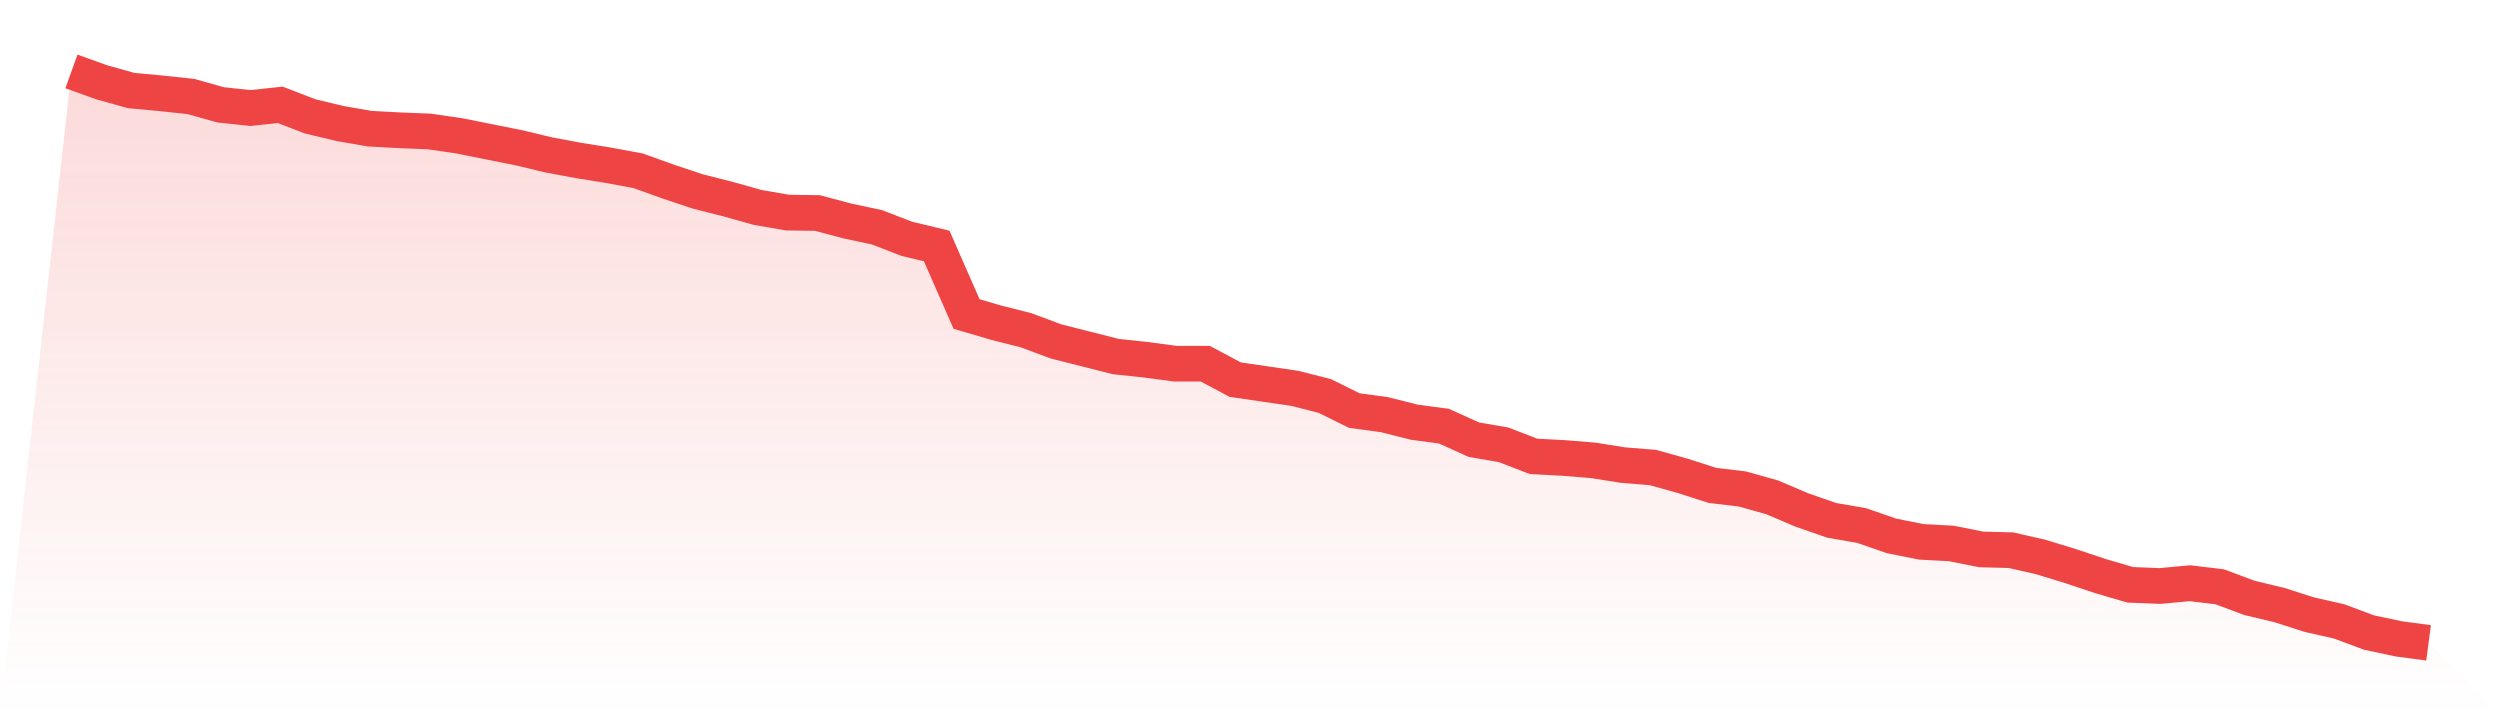
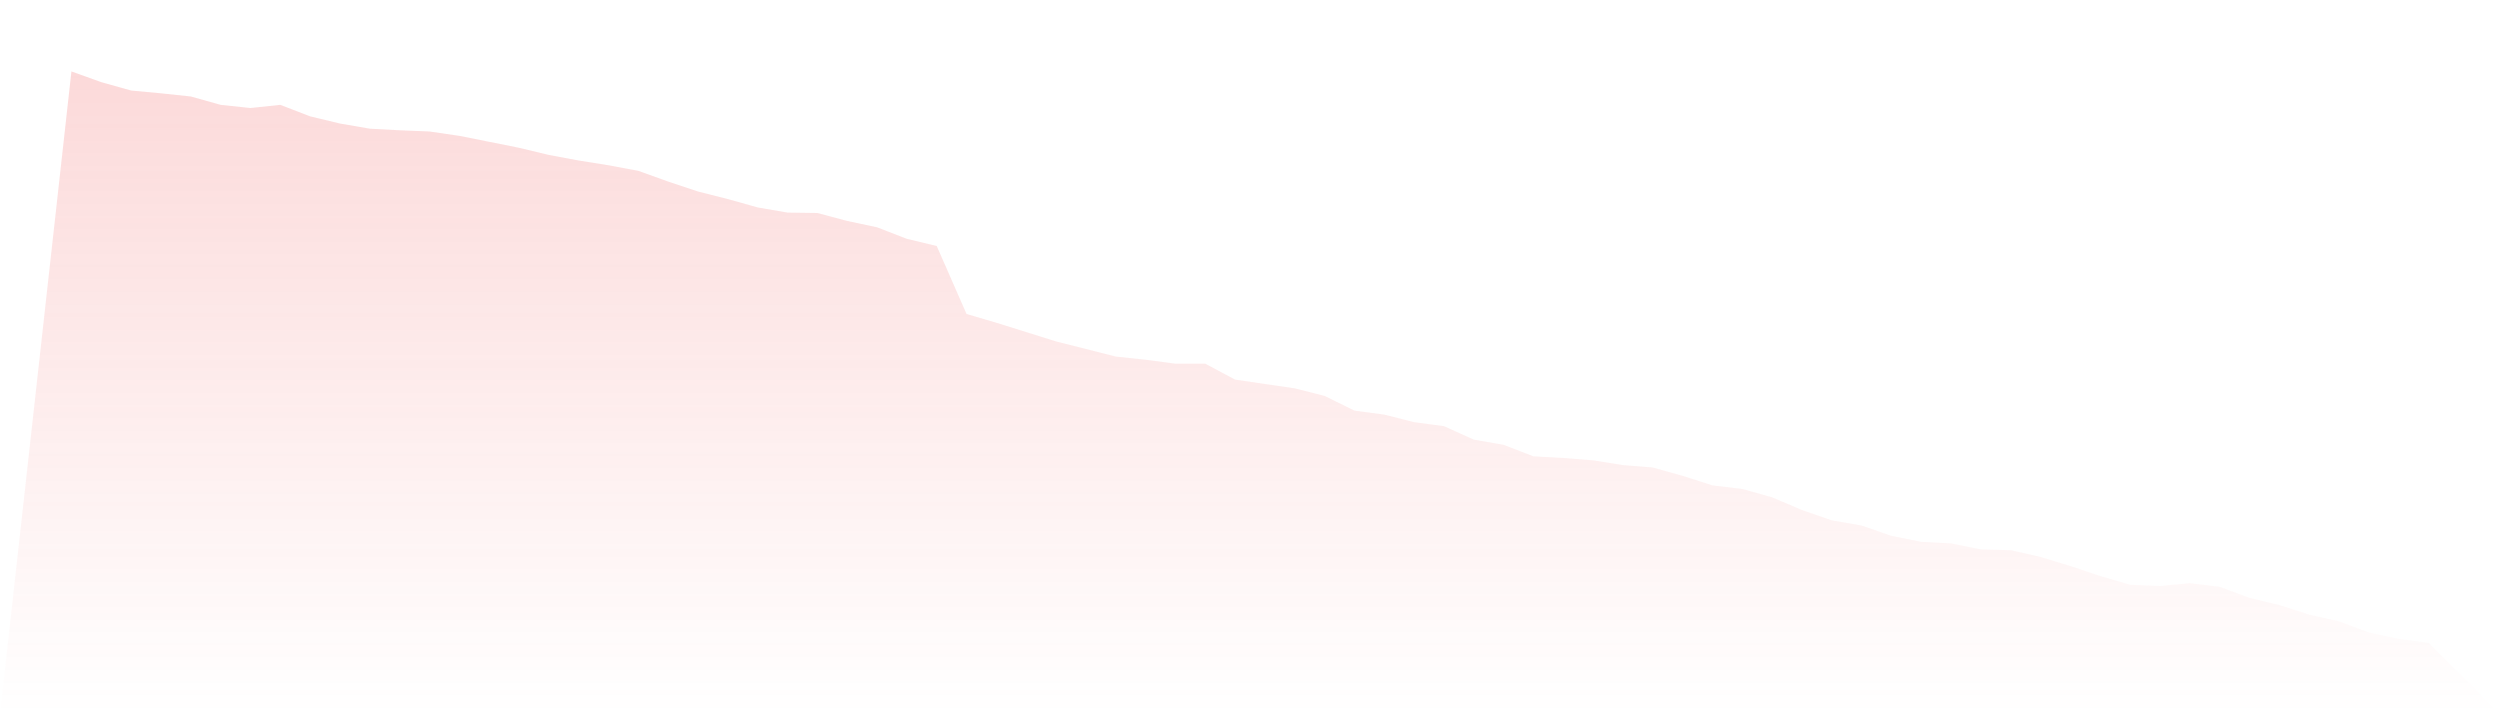
<svg xmlns="http://www.w3.org/2000/svg" viewBox="0 0 140 40">
  <defs>
    <linearGradient id="gradient" x1="0" x2="0" y1="0" y2="1">
      <stop offset="0%" stop-color="#ef4444" stop-opacity="0.2" />
      <stop offset="100%" stop-color="#ef4444" stop-opacity="0" />
    </linearGradient>
  </defs>
-   <path d="M4,4 L4,4 L5.671,4.601 L7.342,5.069 L9.013,5.225 L10.684,5.403 L12.354,5.871 L14.025,6.049 L15.696,5.871 L17.367,6.516 L19.038,6.917 L20.709,7.207 L22.38,7.296 L24.051,7.363 L25.722,7.608 L27.392,7.942 L29.063,8.276 L30.734,8.676 L32.405,8.988 L34.076,9.255 L35.747,9.567 L37.418,10.168 L39.089,10.725 L40.759,11.148 L42.43,11.616 L44.101,11.905 L45.772,11.928 L47.443,12.373 L49.114,12.729 L50.785,13.375 L52.456,13.776 L54.127,17.584 L55.797,18.074 L57.468,18.497 L59.139,19.12 L60.81,19.543 L62.481,19.967 L64.152,20.145 L65.823,20.367 L67.494,20.367 L69.165,21.258 L70.835,21.503 L72.506,21.748 L74.177,22.171 L75.848,22.995 L77.519,23.218 L79.19,23.641 L80.861,23.864 L82.532,24.621 L84.203,24.91 L85.873,25.556 L87.544,25.645 L89.215,25.779 L90.886,26.046 L92.557,26.18 L94.228,26.647 L95.899,27.182 L97.57,27.382 L99.24,27.85 L100.911,28.562 L102.582,29.141 L104.253,29.431 L105.924,30.01 L107.595,30.344 L109.266,30.433 L110.937,30.767 L112.608,30.811 L114.278,31.19 L115.949,31.702 L117.62,32.259 L119.291,32.749 L120.962,32.816 L122.633,32.66 L124.304,32.86 L125.975,33.484 L127.646,33.884 L129.316,34.419 L130.987,34.797 L132.658,35.421 L134.329,35.777 L136,36 L140,40 L0,40 z" fill="url(#gradient)" />
-   <path d="M4,4 L4,4 L5.671,4.601 L7.342,5.069 L9.013,5.225 L10.684,5.403 L12.354,5.871 L14.025,6.049 L15.696,5.871 L17.367,6.516 L19.038,6.917 L20.709,7.207 L22.38,7.296 L24.051,7.363 L25.722,7.608 L27.392,7.942 L29.063,8.276 L30.734,8.676 L32.405,8.988 L34.076,9.255 L35.747,9.567 L37.418,10.168 L39.089,10.725 L40.759,11.148 L42.43,11.616 L44.101,11.905 L45.772,11.928 L47.443,12.373 L49.114,12.729 L50.785,13.375 L52.456,13.776 L54.127,17.584 L55.797,18.074 L57.468,18.497 L59.139,19.12 L60.81,19.543 L62.481,19.967 L64.152,20.145 L65.823,20.367 L67.494,20.367 L69.165,21.258 L70.835,21.503 L72.506,21.748 L74.177,22.171 L75.848,22.995 L77.519,23.218 L79.19,23.641 L80.861,23.864 L82.532,24.621 L84.203,24.91 L85.873,25.556 L87.544,25.645 L89.215,25.779 L90.886,26.046 L92.557,26.18 L94.228,26.647 L95.899,27.182 L97.57,27.382 L99.24,27.85 L100.911,28.562 L102.582,29.141 L104.253,29.431 L105.924,30.01 L107.595,30.344 L109.266,30.433 L110.937,30.767 L112.608,30.811 L114.278,31.19 L115.949,31.702 L117.62,32.259 L119.291,32.749 L120.962,32.816 L122.633,32.66 L124.304,32.86 L125.975,33.484 L127.646,33.884 L129.316,34.419 L130.987,34.797 L132.658,35.421 L134.329,35.777 L136,36" fill="none" stroke="#ef4444" stroke-width="2" />
+   <path d="M4,4 L4,4 L5.671,4.601 L7.342,5.069 L9.013,5.225 L10.684,5.403 L12.354,5.871 L14.025,6.049 L15.696,5.871 L17.367,6.516 L19.038,6.917 L20.709,7.207 L22.38,7.296 L24.051,7.363 L25.722,7.608 L27.392,7.942 L29.063,8.276 L30.734,8.676 L32.405,8.988 L34.076,9.255 L35.747,9.567 L37.418,10.168 L39.089,10.725 L40.759,11.148 L42.43,11.616 L44.101,11.905 L45.772,11.928 L47.443,12.373 L49.114,12.729 L50.785,13.375 L52.456,13.776 L54.127,17.584 L55.797,18.074 L59.139,19.12 L60.81,19.543 L62.481,19.967 L64.152,20.145 L65.823,20.367 L67.494,20.367 L69.165,21.258 L70.835,21.503 L72.506,21.748 L74.177,22.171 L75.848,22.995 L77.519,23.218 L79.19,23.641 L80.861,23.864 L82.532,24.621 L84.203,24.91 L85.873,25.556 L87.544,25.645 L89.215,25.779 L90.886,26.046 L92.557,26.18 L94.228,26.647 L95.899,27.182 L97.57,27.382 L99.24,27.85 L100.911,28.562 L102.582,29.141 L104.253,29.431 L105.924,30.01 L107.595,30.344 L109.266,30.433 L110.937,30.767 L112.608,30.811 L114.278,31.19 L115.949,31.702 L117.62,32.259 L119.291,32.749 L120.962,32.816 L122.633,32.66 L124.304,32.86 L125.975,33.484 L127.646,33.884 L129.316,34.419 L130.987,34.797 L132.658,35.421 L134.329,35.777 L136,36 L140,40 L0,40 z" fill="url(#gradient)" />
</svg>